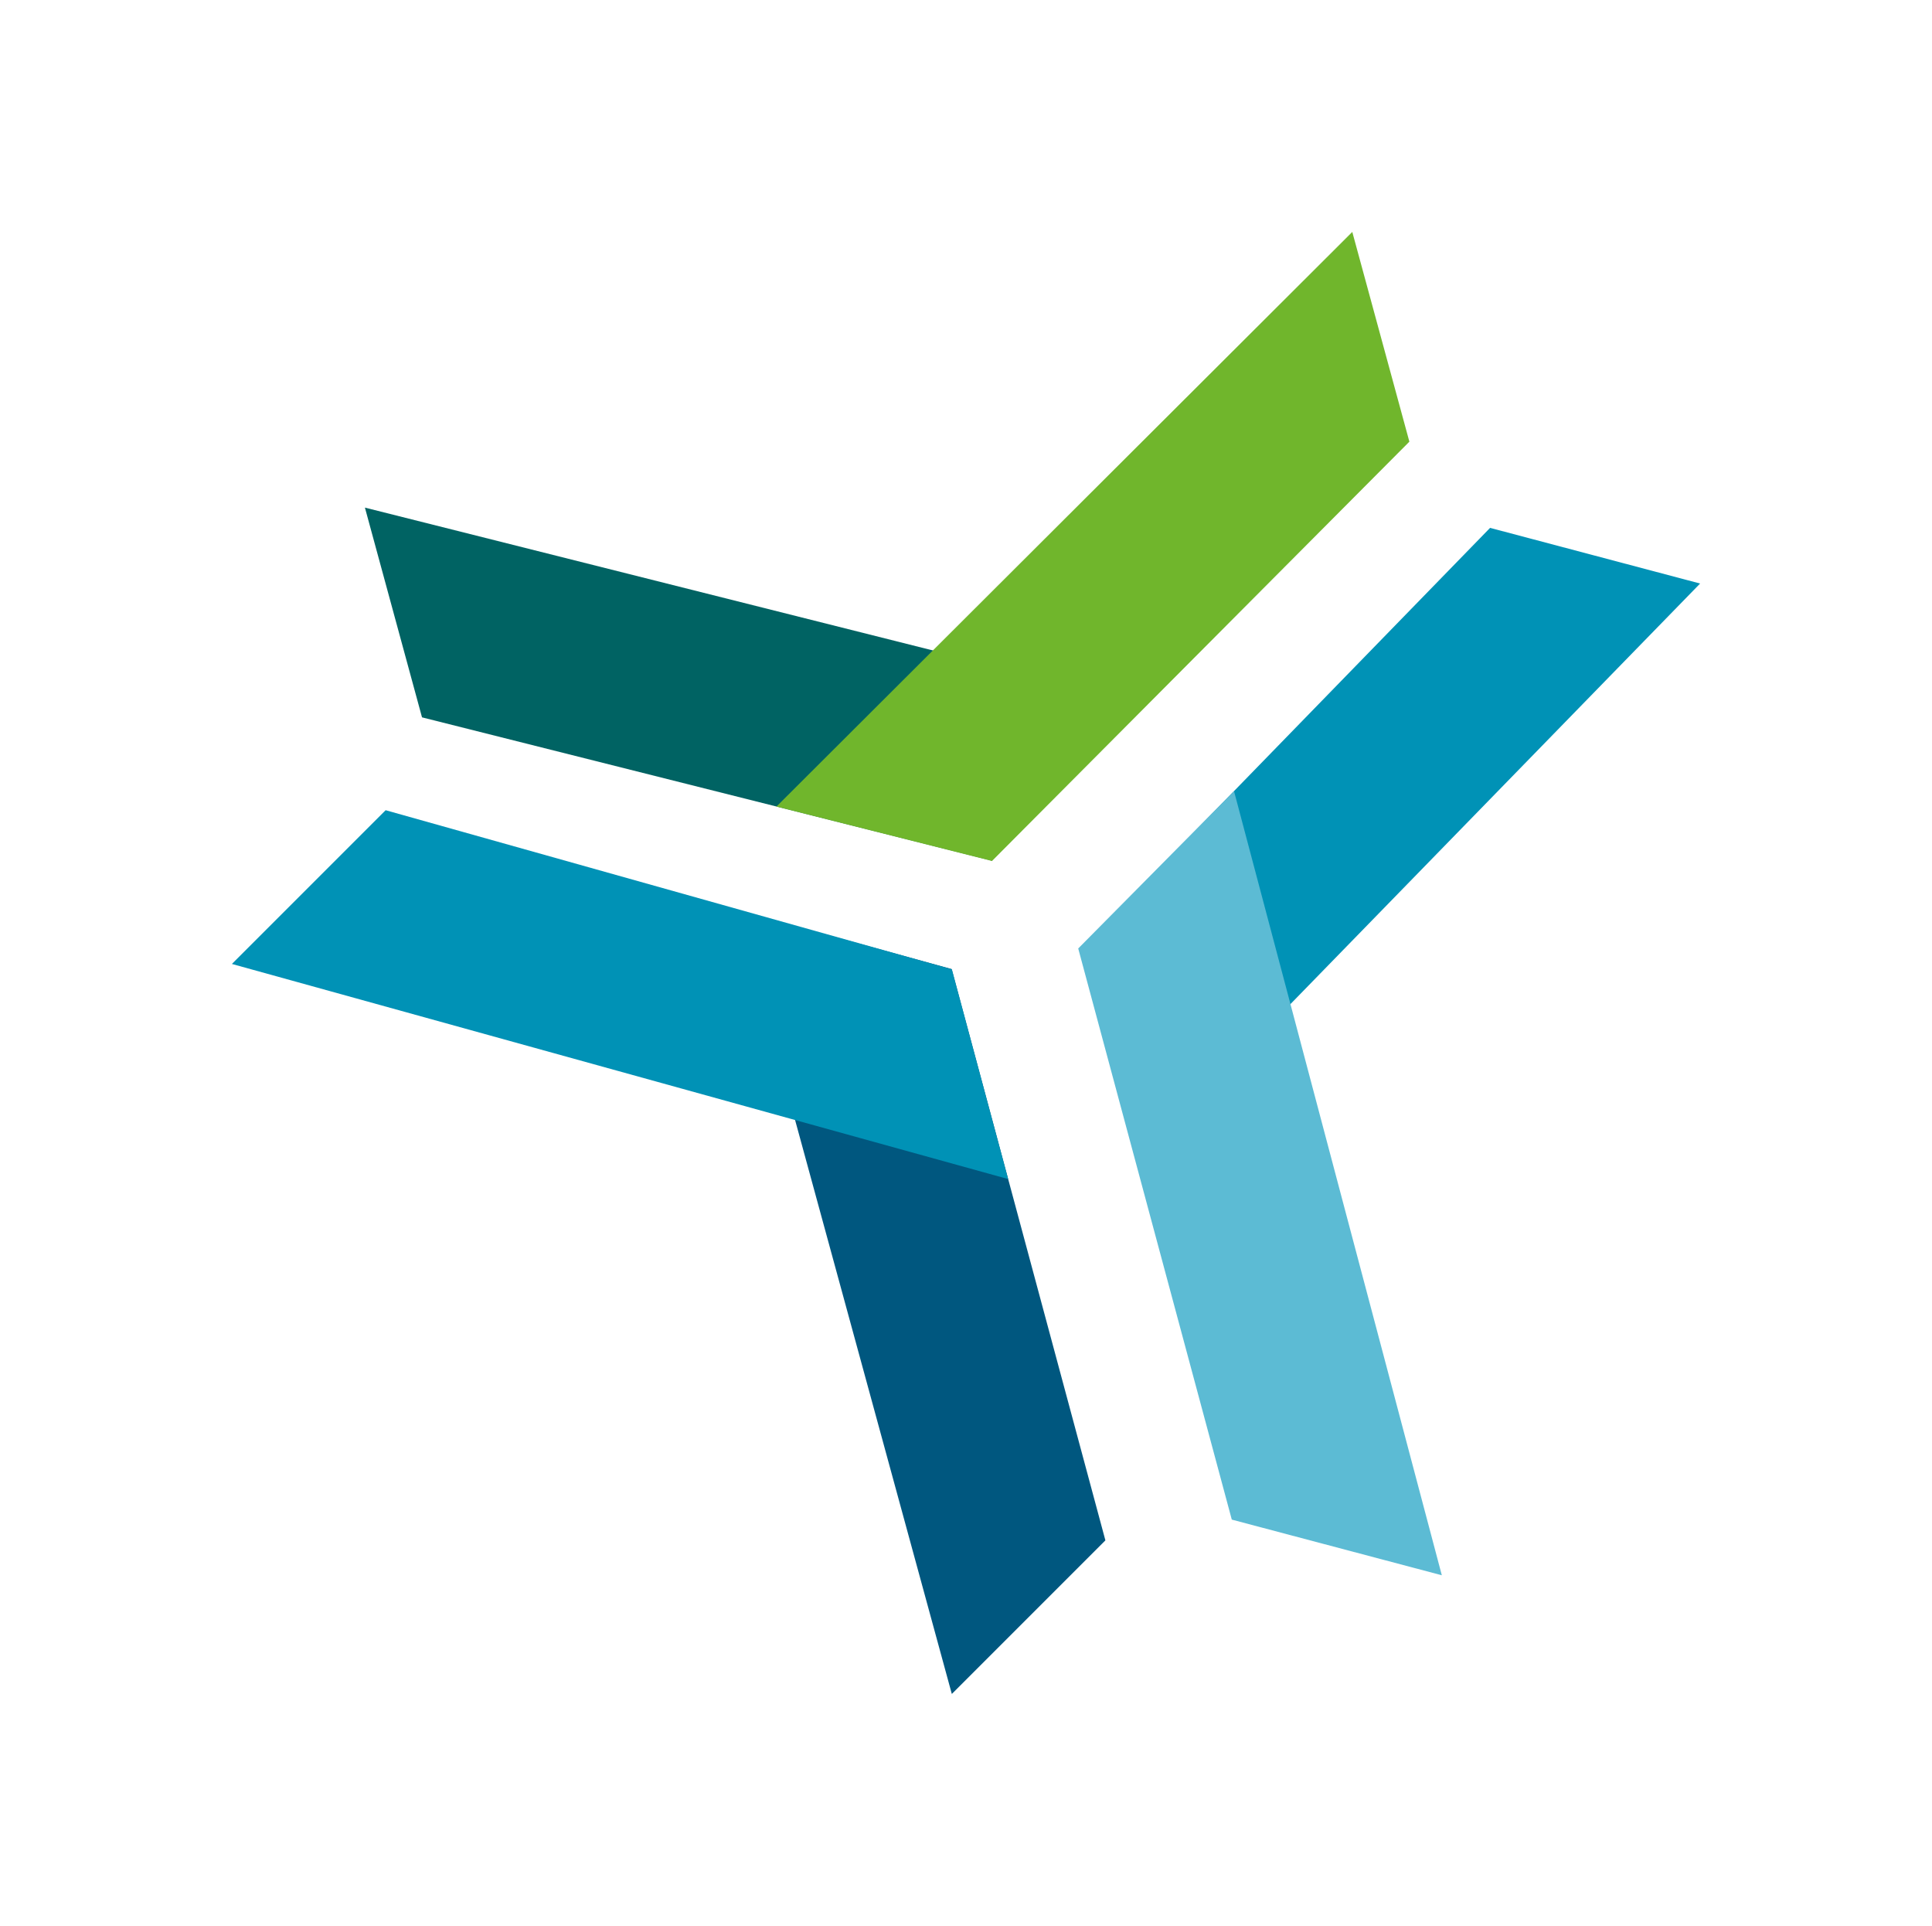
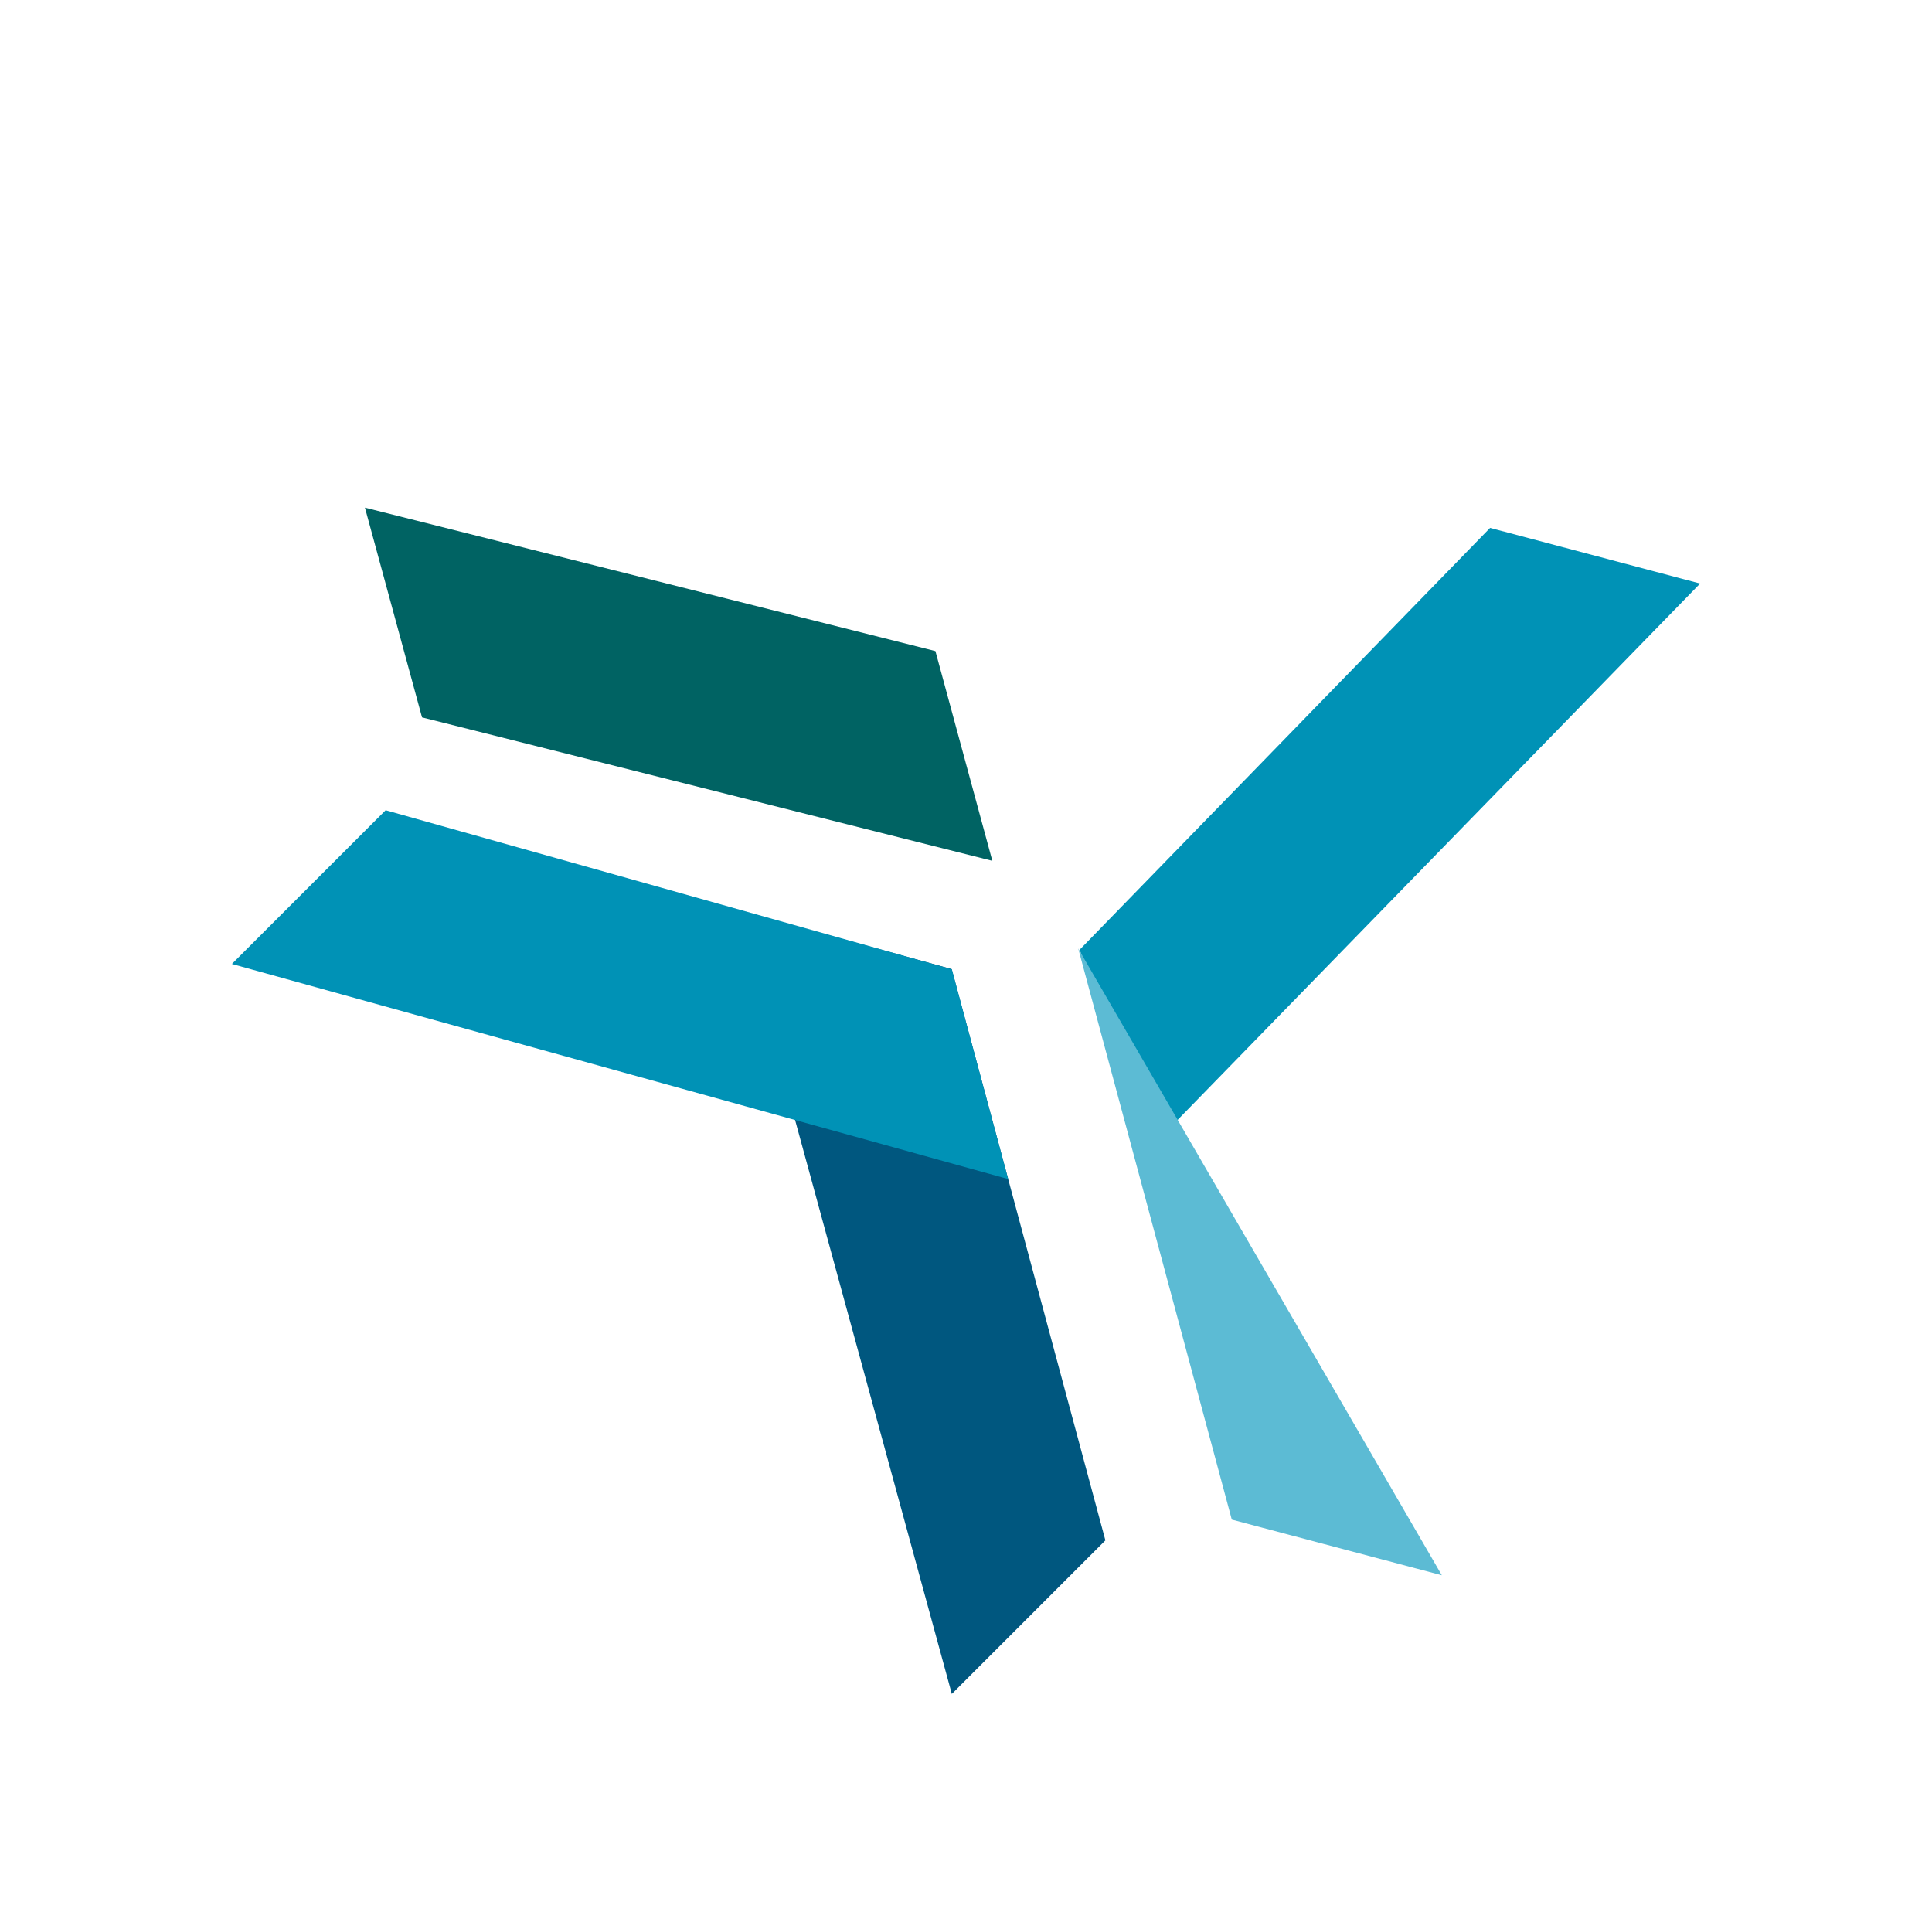
<svg xmlns="http://www.w3.org/2000/svg" width="374.889" height="373.661" viewBox="0 0 374.889 373.661">
  <defs>
    <filter id="Pfad_20" x="25.81" y="53.491" width="211.744" height="158.529" filterUnits="userSpaceOnUse">
      <feOffset dx="20" dy="9" input="SourceAlpha" />
      <feGaussianBlur stdDeviation="15" result="blur" />
      <feFlood flood-opacity="0.161" />
      <feComposite operator="in" in2="blur" />
      <feComposite in="SourceGraphic" />
    </filter>
    <filter id="Pfad_21" x="105.663" y="0" width="212.819" height="212.051" filterUnits="userSpaceOnUse">
      <feOffset dx="20" dy="9" input="SourceAlpha" />
      <feGaussianBlur stdDeviation="15" result="blur-2" />
      <feFlood flood-opacity="0.161" />
      <feComposite operator="in" in2="blur-2" />
      <feComposite in="SourceGraphic" />
    </filter>
    <filter id="Pfad_22" x="164.525" y="57.42" width="210.363" height="212.788" filterUnits="userSpaceOnUse">
      <feOffset dx="20" dy="9" input="SourceAlpha" />
      <feGaussianBlur stdDeviation="15" result="blur-3" />
      <feFlood flood-opacity="0.161" />
      <feComposite operator="in" in2="blur-3" />
      <feComposite in="SourceGraphic" />
    </filter>
    <filter id="Pfad_23" x="164.218" y="108.487" width="160.555" height="242.157" filterUnits="userSpaceOnUse">
      <feOffset dx="20" dy="9" input="SourceAlpha" />
      <feGaussianBlur stdDeviation="15" result="blur-4" />
      <feFlood flood-opacity="0.161" />
      <feComposite operator="in" in2="blur-4" />
      <feComposite in="SourceGraphic" />
    </filter>
    <filter id="Pfad_24" x="98.175" y="131.626" width="161.322" height="242.035" filterUnits="userSpaceOnUse">
      <feOffset dx="20" dy="9" input="SourceAlpha" />
      <feGaussianBlur stdDeviation="15" result="blur-5" />
      <feFlood flood-opacity="0.161" />
      <feComposite operator="in" in2="blur-5" />
      <feComposite in="SourceGraphic" />
    </filter>
    <filter id="Pfad_25" x="0" y="112.2" width="240.623" height="161.567" filterUnits="userSpaceOnUse">
      <feOffset dx="20" dy="9" input="SourceAlpha" />
      <feGaussianBlur stdDeviation="15" result="blur-6" />
      <feFlood flood-opacity="0.161" />
      <feComposite operator="in" in2="blur-6" />
      <feComposite in="SourceGraphic" />
    </filter>
  </defs>
  <g id="FPM_Logo_nur_Windrad" transform="translate(25 36)">
    <g transform="matrix(1, 0, 0, 1, -25, -36)" filter="url(#Pfad_20)">
      <path id="Pfad_20-2" data-name="Pfad 20" d="M130.154,85.959,19.489,58.124,8.41,17.43l110.7,27.835Z" transform="translate(42.4 72.06)" fill="#006363" />
    </g>
    <g transform="matrix(1, 0, 0, 1, -25, -36)" filter="url(#Pfad_21)">
-       <path id="Pfad_21-2" data-name="Pfad 21" d="M76.259,122.051l80.989-81.357L146.17,0,34.43,111.494Z" transform="translate(96.23 36)" fill="#70b62c" />
-     </g>
+       </g>
    <g transform="matrix(1, 0, 0, 1, -25, -36)" filter="url(#Pfad_22)">
      <path id="Pfad_22-2" data-name="Pfad 22" d="M53.61,100.528,133.218,18.71l40.755,10.8L64.873,141.5Z" transform="translate(135.92 74.71)" fill="#0092b6" />
    </g>
    <g transform="matrix(1, 0, 0, 1, -25, -36)" filter="url(#Pfad_23)">
-       <path id="Pfad_23-2" data-name="Pfad 23" d="M53.51,65.886,83.309,176.7l40.755,10.8L83.739,35.35Z" transform="translate(135.71 109.14)" fill="#5cbbd4" />
+       <path id="Pfad_23-2" data-name="Pfad 23" d="M53.51,65.886,83.309,176.7l40.755,10.8Z" transform="translate(135.71 109.14)" fill="#5cbbd4" />
    </g>
    <g transform="matrix(1, 0, 0, 1, -25, -36)" filter="url(#Pfad_24)">
      <path id="Pfad_24-2" data-name="Pfad 24" d="M73.482,54.276l29.83,110.85-29.8,29.8L31.99,42.89Z" transform="translate(91.18 124.74)" fill="#00577f" />
    </g>
    <g transform="matrix(1, 0, 0, 1, -25, -36)" filter="url(#Pfad_25)">
      <path id="Pfad_25-2" data-name="Pfad 25" d="M139.7,67.433,29.83,36.56,0,66.39l150.623,41.737Z" transform="translate(25 111.64)" fill="#0092b6" />
    </g>
  </g>
</svg>